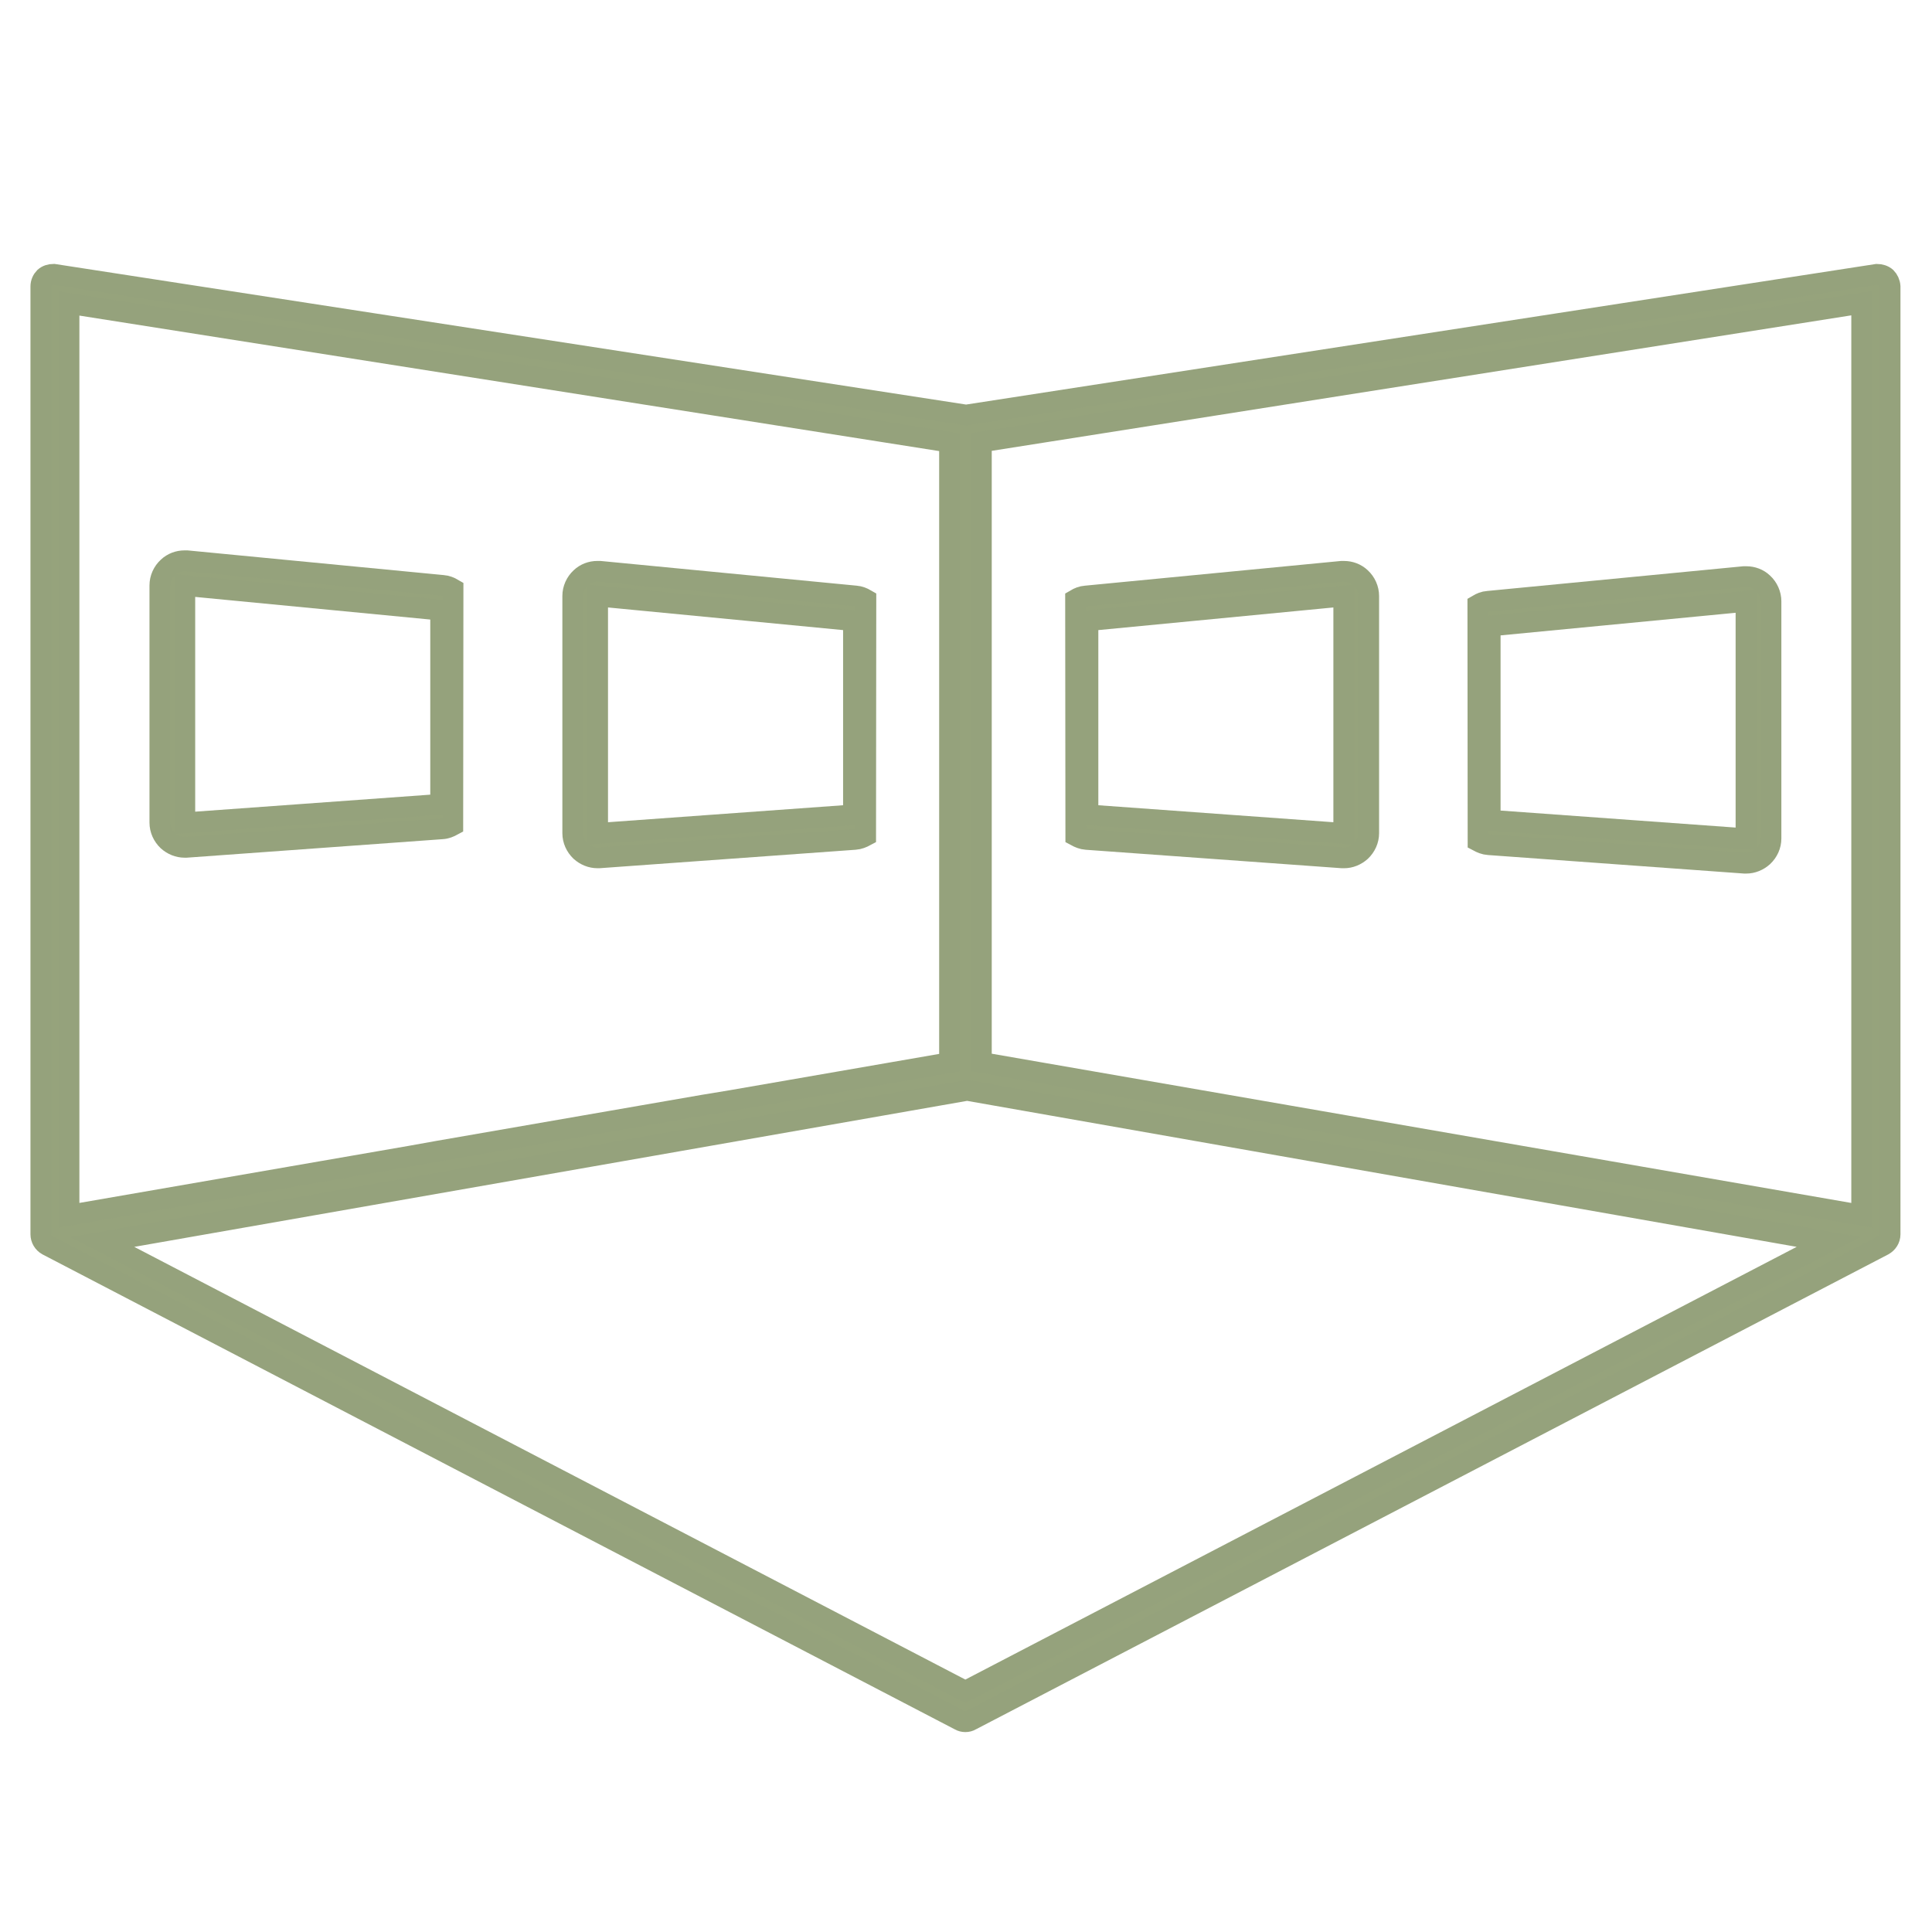
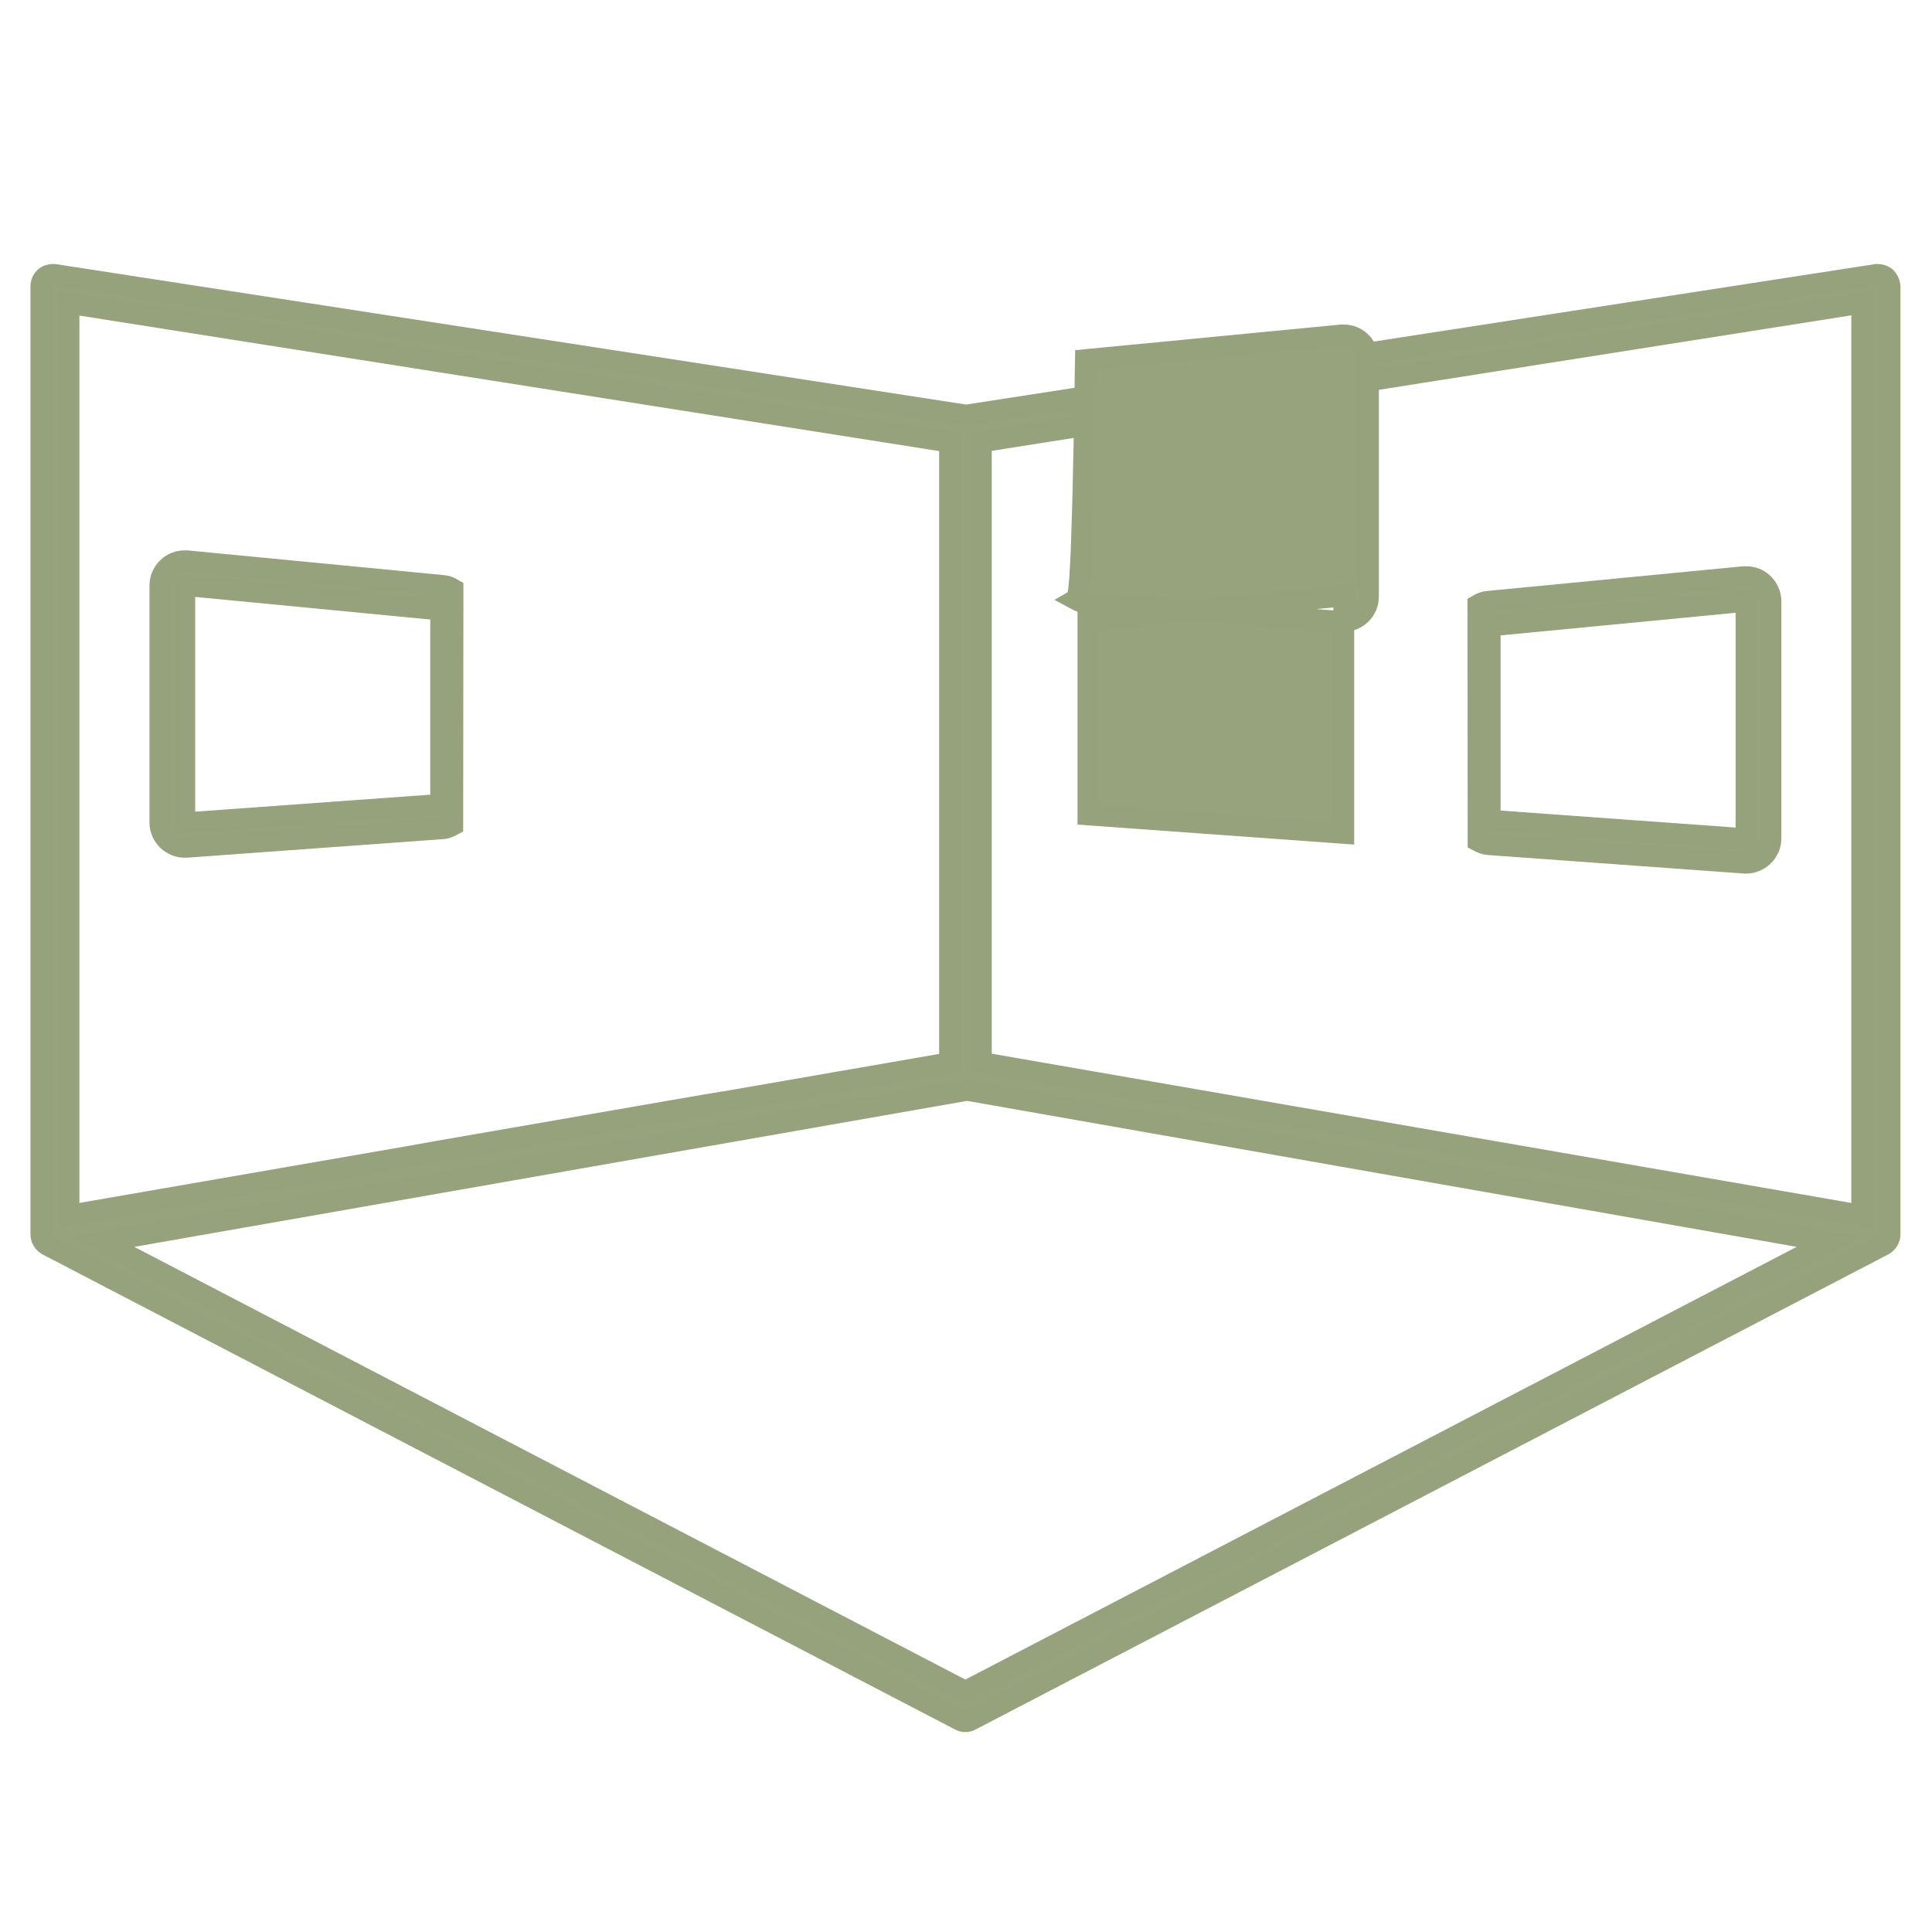
<svg xmlns="http://www.w3.org/2000/svg" version="1.1" x="0px" y="0px" width="65px" height="65px" viewBox="0 0 65 65" enable-background="new 0 0 65 65" xml:space="preserve">
  <g id="Calque_1">
    <g>
      <path fill="#96A37C" stroke="#95A27C" stroke-width="0.7" stroke-miterlimit="10" d="M63.456,9.337    c-0.083-0.074-0.199-0.107-0.307-0.107l-30.646,4.735L1.806,9.229c-0.116,0-0.224,0.033-0.307,0.107    C1.424,9.412,1.375,9.52,1.375,9.636v31.891c0,0.149,0.083,0.291,0.216,0.365l30.696,15.981c0.059,0.035,0.125,0.051,0.191,0.051    c0.067,0,0.133-0.016,0.19-0.051l30.699-15.981c0.131-0.074,0.222-0.208,0.222-0.365V9.636C63.581,9.52,63.531,9.412,63.456,9.337    L63.456,9.337z M23.661,37.181l-8.933,1.55l-0.914,0.164L2.321,40.887l0-30.679l29.626,4.669v20.875l-7.364,1.277L23.661,37.181z     M32.478,56.902L3.44,41.783l29.097-5.101l28.987,5.101L32.478,56.902z M62.635,40.888l-29.619-5.143V14.869L62.635,10.2V40.888z" />
    </g>
    <path fill="#96A37C" stroke="#95A27C" stroke-width="0.7" stroke-miterlimit="10" d="M14.901,19.697l-8.61-0.83H6.21   c-0.208,0-0.407,0.075-0.557,0.216c-0.174,0.158-0.274,0.381-0.274,0.614v7.979c0,0.231,0.1,0.448,0.267,0.607   c0.157,0.14,0.356,0.223,0.564,0.223h0.058l8.609-0.623c0.132-0.007,0.249-0.058,0.356-0.116l0.008-7.954   C15.142,19.755,15.026,19.705,14.901,19.697z M14.826,27.061l-8.609,0.623v-7.987l8.609,0.829V27.061z" />
-     <path fill="#96A37C" stroke="#95A27C" stroke-width="0.7" stroke-miterlimit="10" d="M28.792,20.053l-8.61-0.831H20.1   c-0.208,0-0.408,0.075-0.557,0.216c-0.173,0.158-0.273,0.382-0.273,0.614v7.978c0,0.233,0.1,0.449,0.266,0.607   c0.157,0.141,0.356,0.223,0.564,0.223h0.057l8.609-0.621c0.133-0.009,0.249-0.059,0.357-0.117l0.008-7.954   C29.031,20.11,28.915,20.062,28.792,20.053z M28.715,27.417l-8.609,0.622v-7.987l8.609,0.829V27.417z" />
    <path fill="#96A37C" stroke="#95A27C" stroke-width="0.7" stroke-miterlimit="10" d="M49.721,20.347l0.007,7.955   c0.107,0.057,0.223,0.107,0.356,0.115l8.608,0.623h0.06c0.206,0,0.406-0.083,0.563-0.225c0.166-0.157,0.267-0.372,0.267-0.605   v-7.979c0-0.232-0.101-0.456-0.273-0.614c-0.149-0.142-0.35-0.216-0.556-0.216H58.67l-8.611,0.831   C49.936,20.239,49.819,20.289,49.721,20.347z M50.135,21.059l8.608-0.828v7.988l-8.608-0.623V21.059z" />
-     <path fill="#96A37C" stroke="#95A27C" stroke-width="0.7" stroke-miterlimit="10" d="M36.187,20.169l0.008,7.954   c0.107,0.058,0.224,0.108,0.356,0.117l8.609,0.621h0.057c0.208,0,0.407-0.082,0.564-0.223c0.166-0.158,0.267-0.374,0.267-0.607   v-7.978c0-0.232-0.101-0.456-0.273-0.614c-0.15-0.141-0.35-0.216-0.558-0.216h-0.082l-8.609,0.831   C36.401,20.062,36.287,20.11,36.187,20.169z M36.602,20.881l8.608-0.829v7.987l-8.608-0.622V20.881z" />
+     <path fill="#96A37C" stroke="#95A27C" stroke-width="0.7" stroke-miterlimit="10" d="M36.187,20.169c0.107,0.058,0.224,0.108,0.356,0.117l8.609,0.621h0.057c0.208,0,0.407-0.082,0.564-0.223c0.166-0.158,0.267-0.374,0.267-0.607   v-7.978c0-0.232-0.101-0.456-0.273-0.614c-0.15-0.141-0.35-0.216-0.558-0.216h-0.082l-8.609,0.831   C36.401,20.062,36.287,20.11,36.187,20.169z M36.602,20.881l8.608-0.829v7.987l-8.608-0.622V20.881z" />
  </g>
  <g id="Calque_3" display="none">
    <path display="inline" fill="#96A37C" d="M62.392,55.397h-2.564v-4.772c0-0.422-0.341-0.764-0.763-0.764h-1.493V24.649h2.515   c0.421,0,0.764-0.342,0.764-0.764v-5.879c0-0.421-0.343-0.763-0.764-0.763H57.61L33.034,1.125c-0.254-0.167-0.583-0.167-0.837,0   L7.619,17.243H5.043c-0.422,0-0.764,0.342-0.764,0.763v5.879c0,0.422,0.342,0.764,0.764,0.764h2.488v25.212H6.165   c-0.422,0-0.763,0.342-0.763,0.764v4.772H2.839c-0.422,0-0.764,0.341-0.764,0.763v5.153c0,0.421,0.342,0.764,0.764,0.764h59.549   c0.423,0,0.765-0.343,0.765-0.764v-5.154c0-0.421-0.344-0.762-0.765-0.762H62.392z M56.045,49.861h-5.1l-0.001-25.212h5.101V49.861   z M28.538,24.649v25.212H15.687V24.649H28.538z M30.064,24.649h5.101v25.212h-5.101V24.649z M36.692,24.649h12.724v25.212H36.692   V24.649z M32.615,2.676l22.21,14.565h-44.42L32.615,2.676z M5.808,18.769h53.514v4.352H5.808V18.769z M9.06,24.649h5.101   L14.159,49.86H9.059L9.06,24.649z M6.93,51.39h51.371v4.008H6.93V51.39z M61.627,60.55H3.604v-3.626h58.023V60.55z" />
  </g>
  <g id="Calque_2" display="none">
    <path display="inline" fill="#96A37C" d="M63.507,46.891c-2.843-1.501-5.657-3.699-8.37-6.529c1.301-0.619,2.209-1.94,2.209-3.475   c0-2.13-1.729-3.862-3.854-3.862c-2.123,0-3.853,1.732-3.853,3.862c0,1.588,0.967,2.959,2.343,3.548   c-6.286,6.19-12.944,9.225-19.802,9.031c-9.903-0.291-17.332-7.328-19.014-9.063c1.34-0.606,2.28-1.95,2.28-3.518   c0-2.128-1.729-3.86-3.854-3.86s-3.853,1.732-3.853,3.86c0,1.544,0.916,2.868,2.224,3.485c-2.71,2.825-5.52,5.022-8.363,6.521   c-0.384,0.202-0.531,0.676-0.329,1.058c0.141,0.269,0.413,0.422,0.698,0.422c0.122,0,0.248-0.03,0.364-0.091   c2.889-1.521,5.735-3.717,8.474-6.522v20.681H1.871c-0.435,0-0.787,0.351-0.787,0.784c0,0.436,0.352,0.787,0.787,0.787h61.126   c0.435,0,0.787-0.352,0.787-0.787c0-0.434-0.353-0.784-0.787-0.784h-8.72V41.735c2.747,2.815,5.602,5.021,8.497,6.546   c0.118,0.061,0.244,0.091,0.366,0.091c0.281,0,0.555-0.155,0.696-0.422c0.202-0.382,0.054-0.857-0.332-1.06H63.507z M51.211,36.887   c0-1.262,1.024-2.289,2.281-2.289c1.26,0,2.283,1.027,2.283,2.289c0,1.261-1.023,2.288-2.283,2.288   C52.235,39.175,51.211,38.147,51.211,36.887L51.211,36.887z M11.593,34.598c1.257,0,2.282,1.027,2.282,2.289   c0,1.261-1.025,2.288-2.282,2.288c-1.258,0-2.28-1.027-2.28-2.288C9.313,35.625,10.335,34.598,11.593,34.598z M12.38,62.438V41.853   c2.319,2.328,9.721,8.886,19.739,9.187c0.238,0.009,0.471,0.009,0.706,0.009c6.919,0,13.6-3.071,19.883-9.126v20.516H12.38z" />
    <path display="inline" fill="#96A37C" d="M25.897,15.529V1.95c0-0.433-0.352-0.785-0.786-0.785h-13.58   c-0.432,0-0.785,0.351-0.785,0.785v13.579c0,0.434,0.353,0.786,0.785,0.786h13.58C25.546,16.314,25.897,15.962,25.897,15.529z    M24.326,14.742H12.319V2.736h12.007V14.742z" />
    <path display="inline" fill="#96A37C" d="M54.121,15.529V1.95c0-0.433-0.354-0.785-0.788-0.785H32.029   c-0.434,0-0.785,0.351-0.785,0.785v13.579c0,0.434,0.351,0.786,0.785,0.786h21.304C53.766,16.314,54.12,15.962,54.121,15.529   L54.121,15.529z M52.548,14.742H32.814V2.736h19.734V14.742z" />
    <path display="inline" fill="#96A37C" d="M21.956,40.109h21.306c0.433,0,0.786-0.35,0.786-0.784V20.856   c0-0.434-0.354-0.786-0.786-0.786H21.956c-0.435,0-0.786,0.352-0.786,0.786v18.469C21.17,39.76,21.521,40.109,21.956,40.109   L21.956,40.109z M22.743,21.642h19.733v16.897H22.743V21.642z" />
  </g>
</svg>